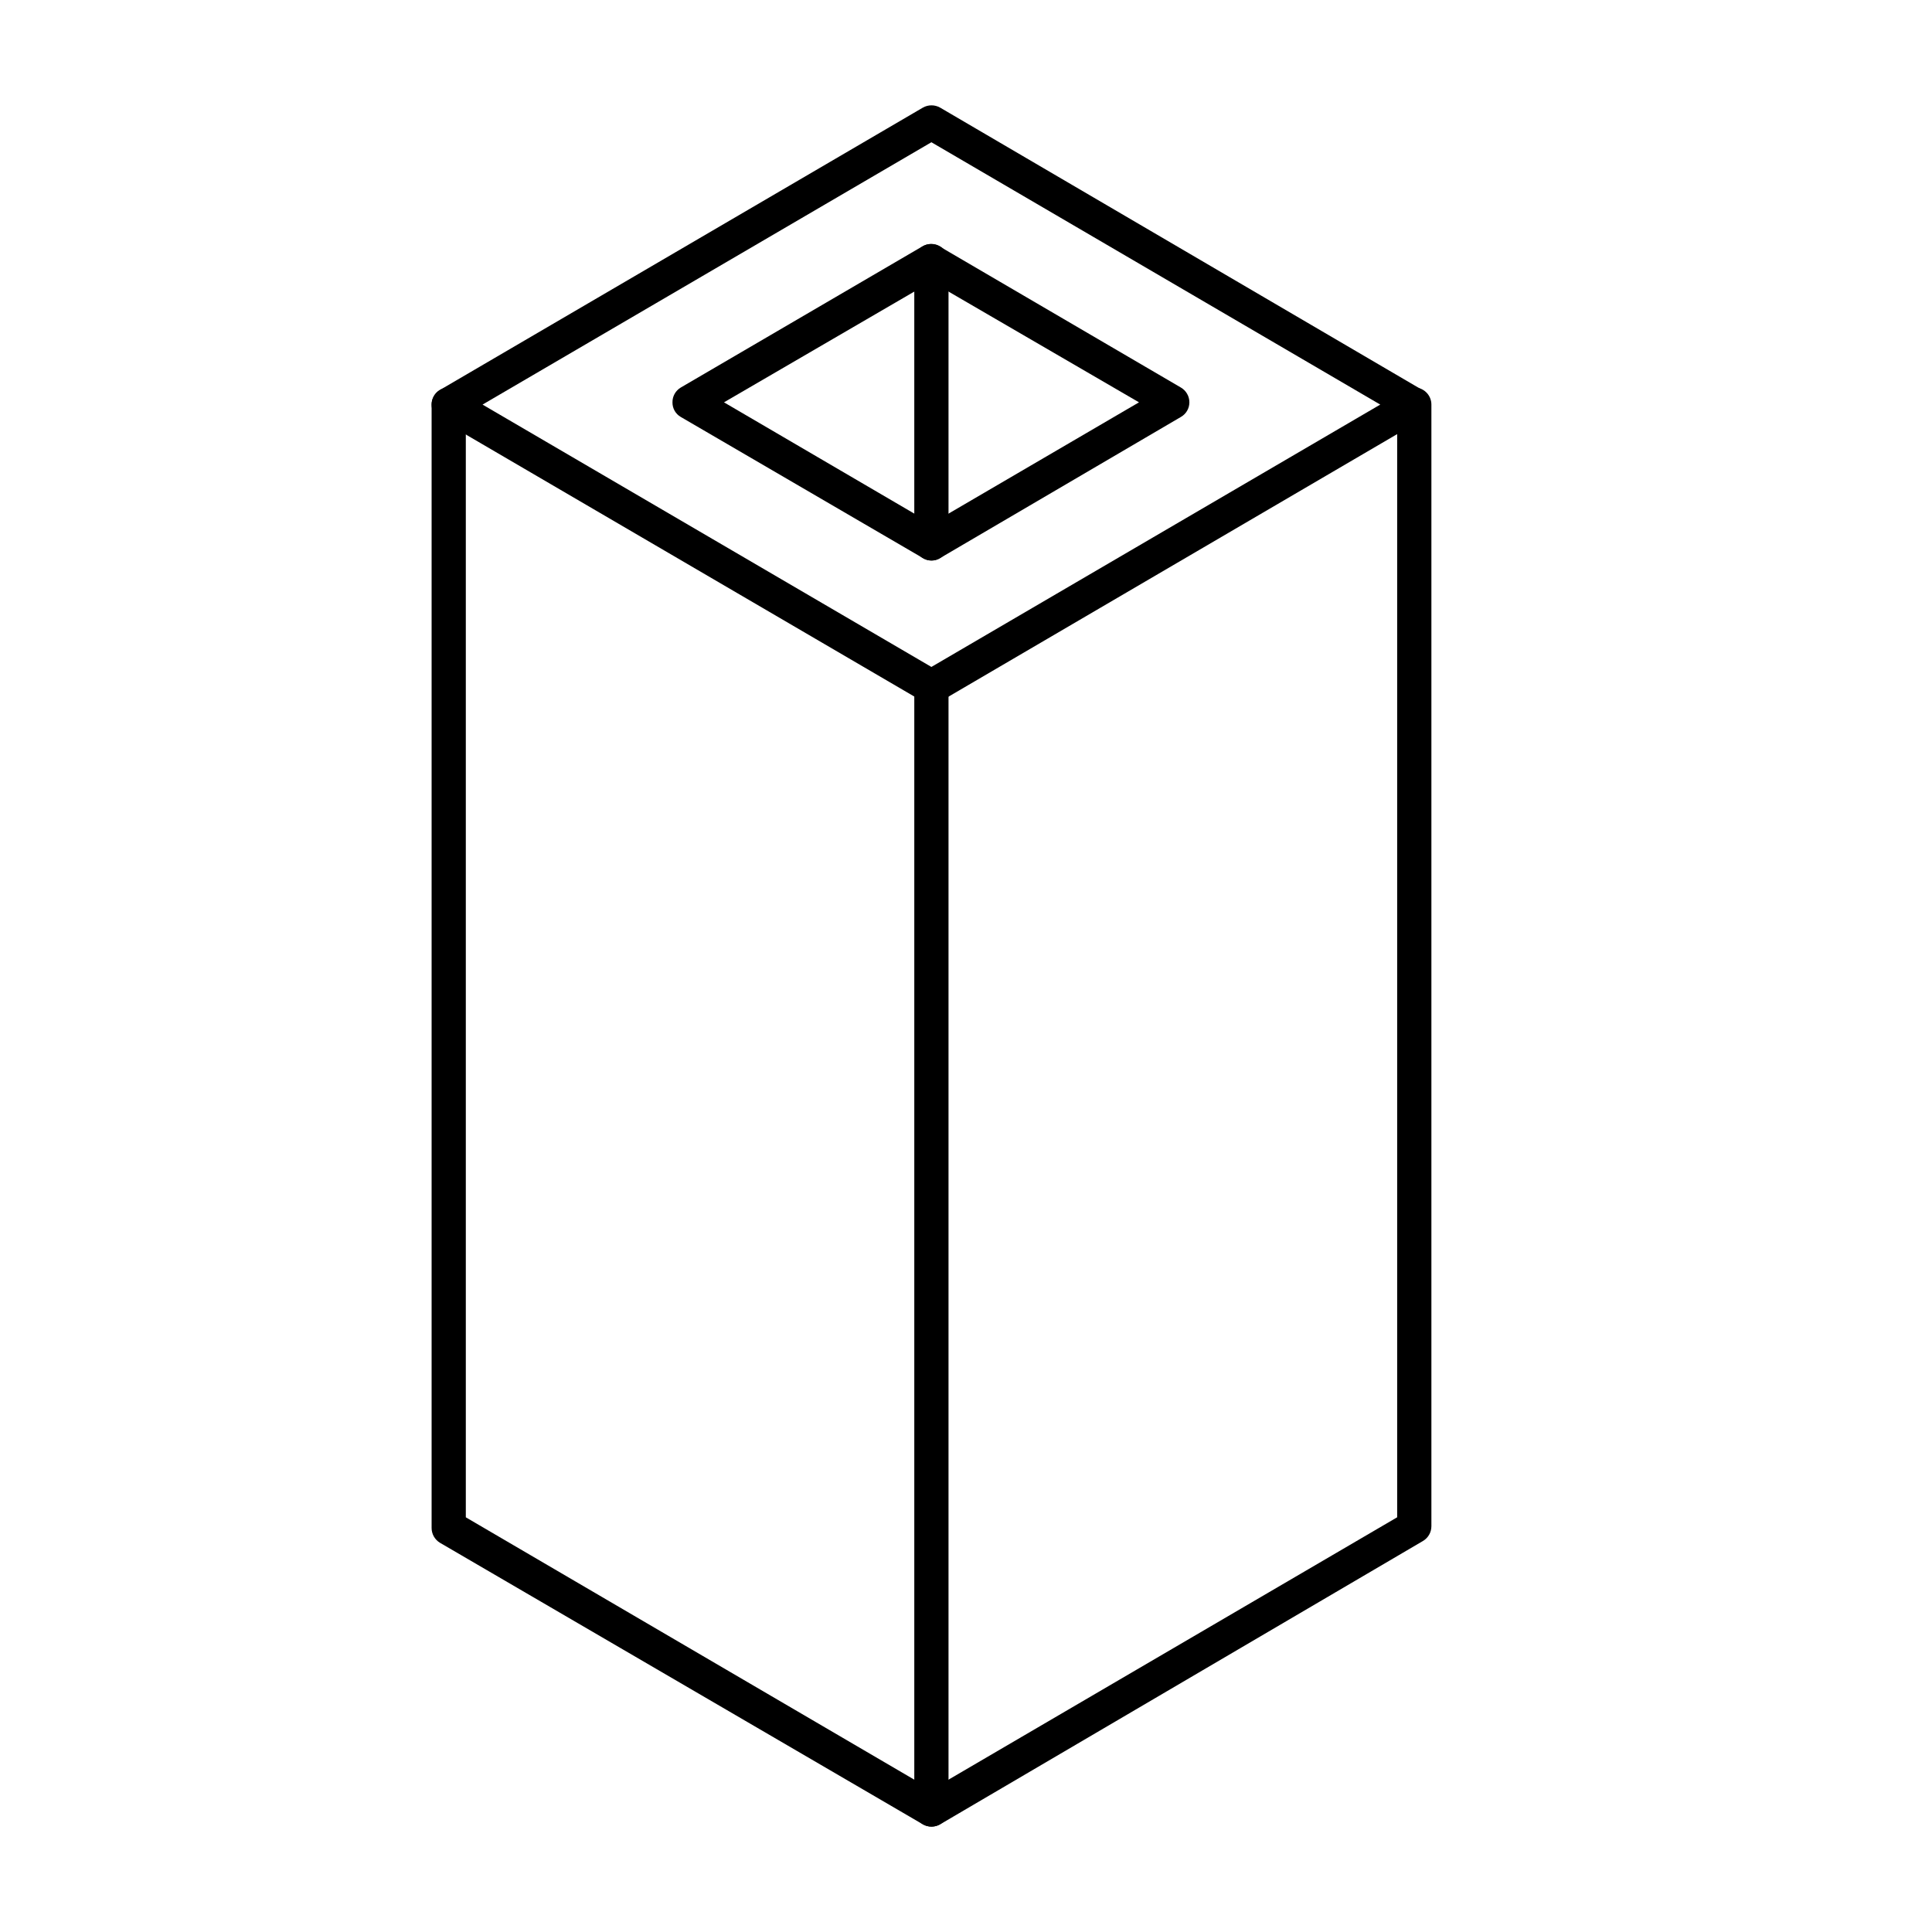
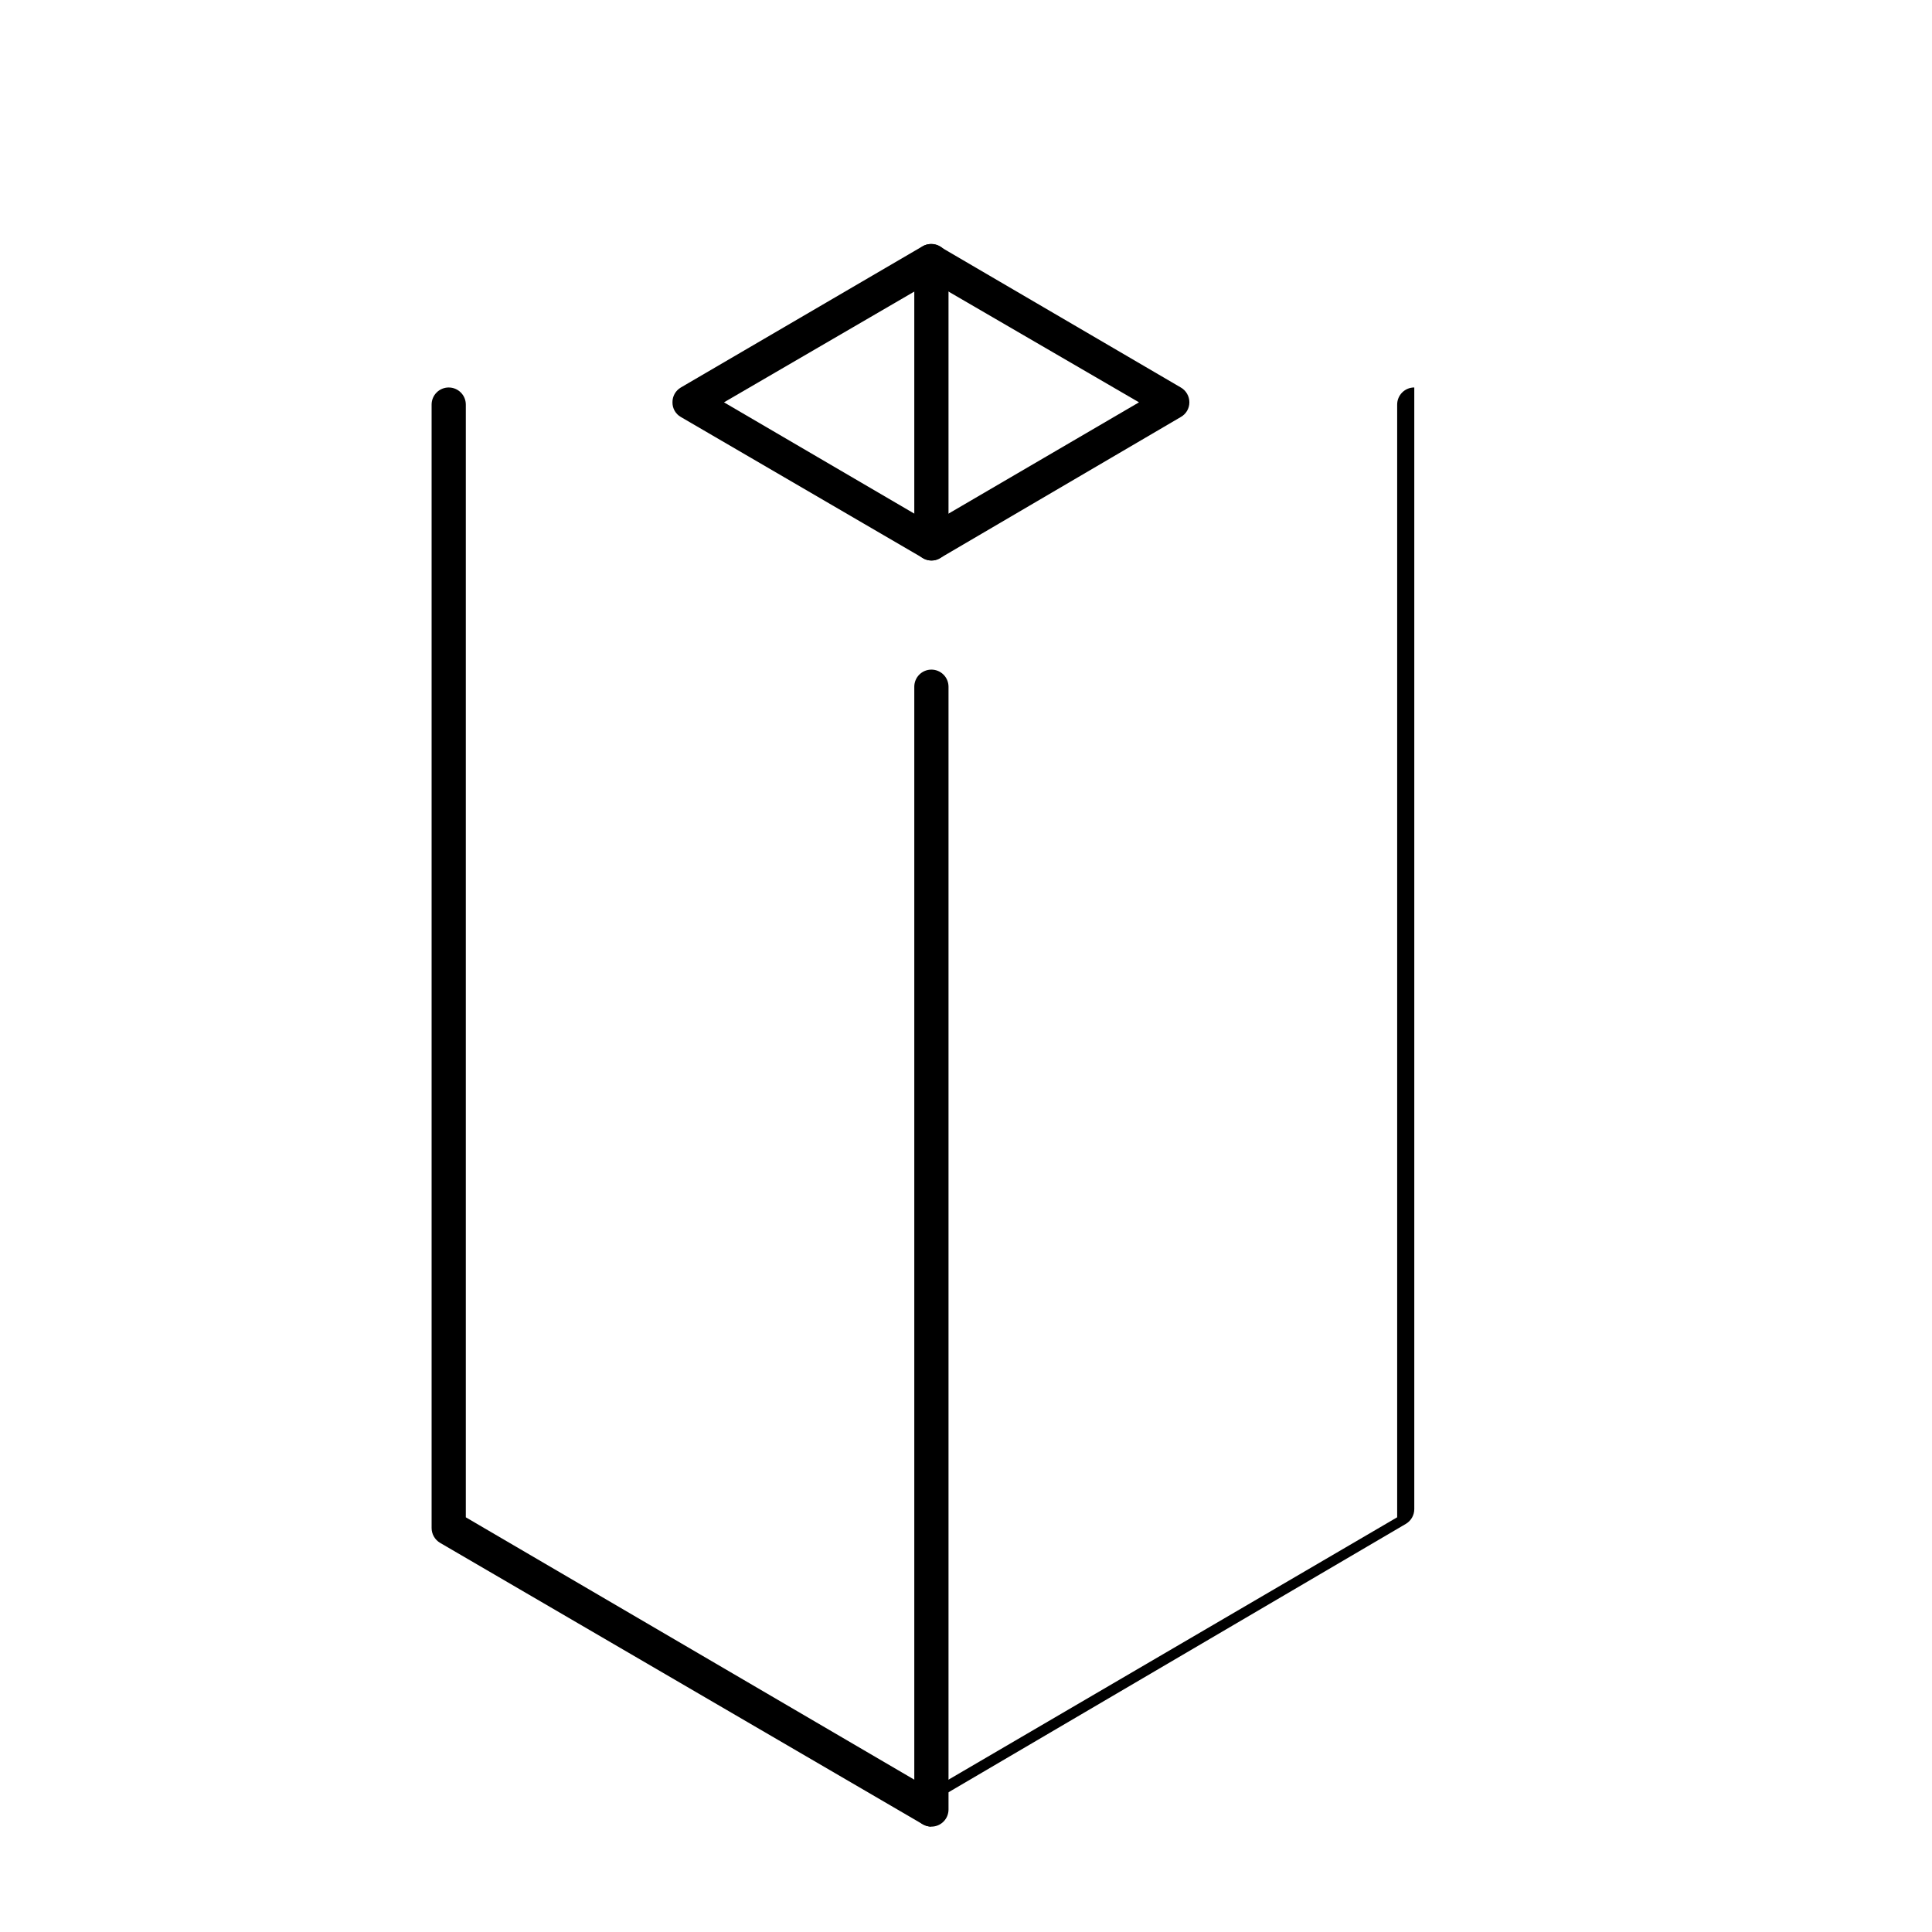
<svg xmlns="http://www.w3.org/2000/svg" fill="#000000" width="800px" height="800px" version="1.1" viewBox="144 144 512 512">
  <g>
-     <path d="m390.83 330.52c-0.793-0.004-1.574-0.211-2.266-0.605l-127.97-74.766c-1.375-0.828-2.219-2.32-2.215-3.93-0.004-1.594 0.84-3.07 2.215-3.879l127.97-74.816c1.422-0.809 3.164-0.809 4.586 0l127.77 74.816c1.402 0.785 2.269 2.269 2.266 3.879 0 1.621-0.863 3.121-2.266 3.93l-127.77 74.766c-0.707 0.398-1.508 0.609-2.32 0.605zm-118.95-79.301 118.95 69.527 118.95-69.527-118.95-69.523z" />
    <path d="m390.83 628.07c-0.793-0.004-1.574-0.215-2.266-0.605l-127.97-74.613c-1.375-0.832-2.219-2.324-2.215-3.93v-297.7c0-2.504 2.027-4.535 4.531-4.535 2.508 0 4.535 2.031 4.535 4.535v294.88l118.85 69.527v-289.64c0-2.504 2.031-4.535 4.535-4.535s4.535 2.031 4.535 4.535v297.55c0 2.504-2.031 4.535-4.535 4.535z" />
-     <path d="m390.83 628.07c-1.594 0.004-3.07-0.84-3.879-2.219-0.621-1.039-0.801-2.285-0.5-3.461 0.305-1.172 1.066-2.176 2.113-2.785l125.7-73.508v-294.88c0-2.504 2.031-4.535 4.535-4.535s4.535 2.031 4.535 4.535v297.25c0 1.621-0.863 3.117-2.269 3.93l-127.91 75.066c-0.707 0.398-1.508 0.605-2.32 0.605z" />
+     <path d="m390.83 628.07c-1.594 0.004-3.07-0.84-3.879-2.219-0.621-1.039-0.801-2.285-0.5-3.461 0.305-1.172 1.066-2.176 2.113-2.785l125.7-73.508v-294.88c0-2.504 2.031-4.535 4.535-4.535v297.25c0 1.621-0.863 3.117-2.269 3.93l-127.91 75.066c-0.707 0.398-1.508 0.605-2.32 0.605z" />
    <path d="m390.83 292.54c-0.801 0-1.586-0.227-2.266-0.652l-64.137-37.383c-1.391-0.793-2.242-2.281-2.215-3.883-0.023-1.613 0.824-3.113 2.215-3.93l63.984-37.383c1.41-0.848 3.176-0.848 4.586 0l63.934 37.383c1.402 0.812 2.266 2.309 2.266 3.93 0.004 1.609-0.863 3.094-2.266 3.883l-63.781 37.383c-0.695 0.438-1.5 0.664-2.32 0.652zm-54.965-41.918 54.965 32.145 55.016-32.145-55.016-31.988z" />
    <path d="m390.83 292.54c-2.492-0.027-4.508-2.039-4.535-4.535v-74.812c0-2.504 2.031-4.535 4.535-4.535s4.535 2.031 4.535 4.535v74.812c0 1.203-0.477 2.359-1.328 3.207-0.852 0.852-2.004 1.328-3.207 1.328z" />
  </g>
</svg>